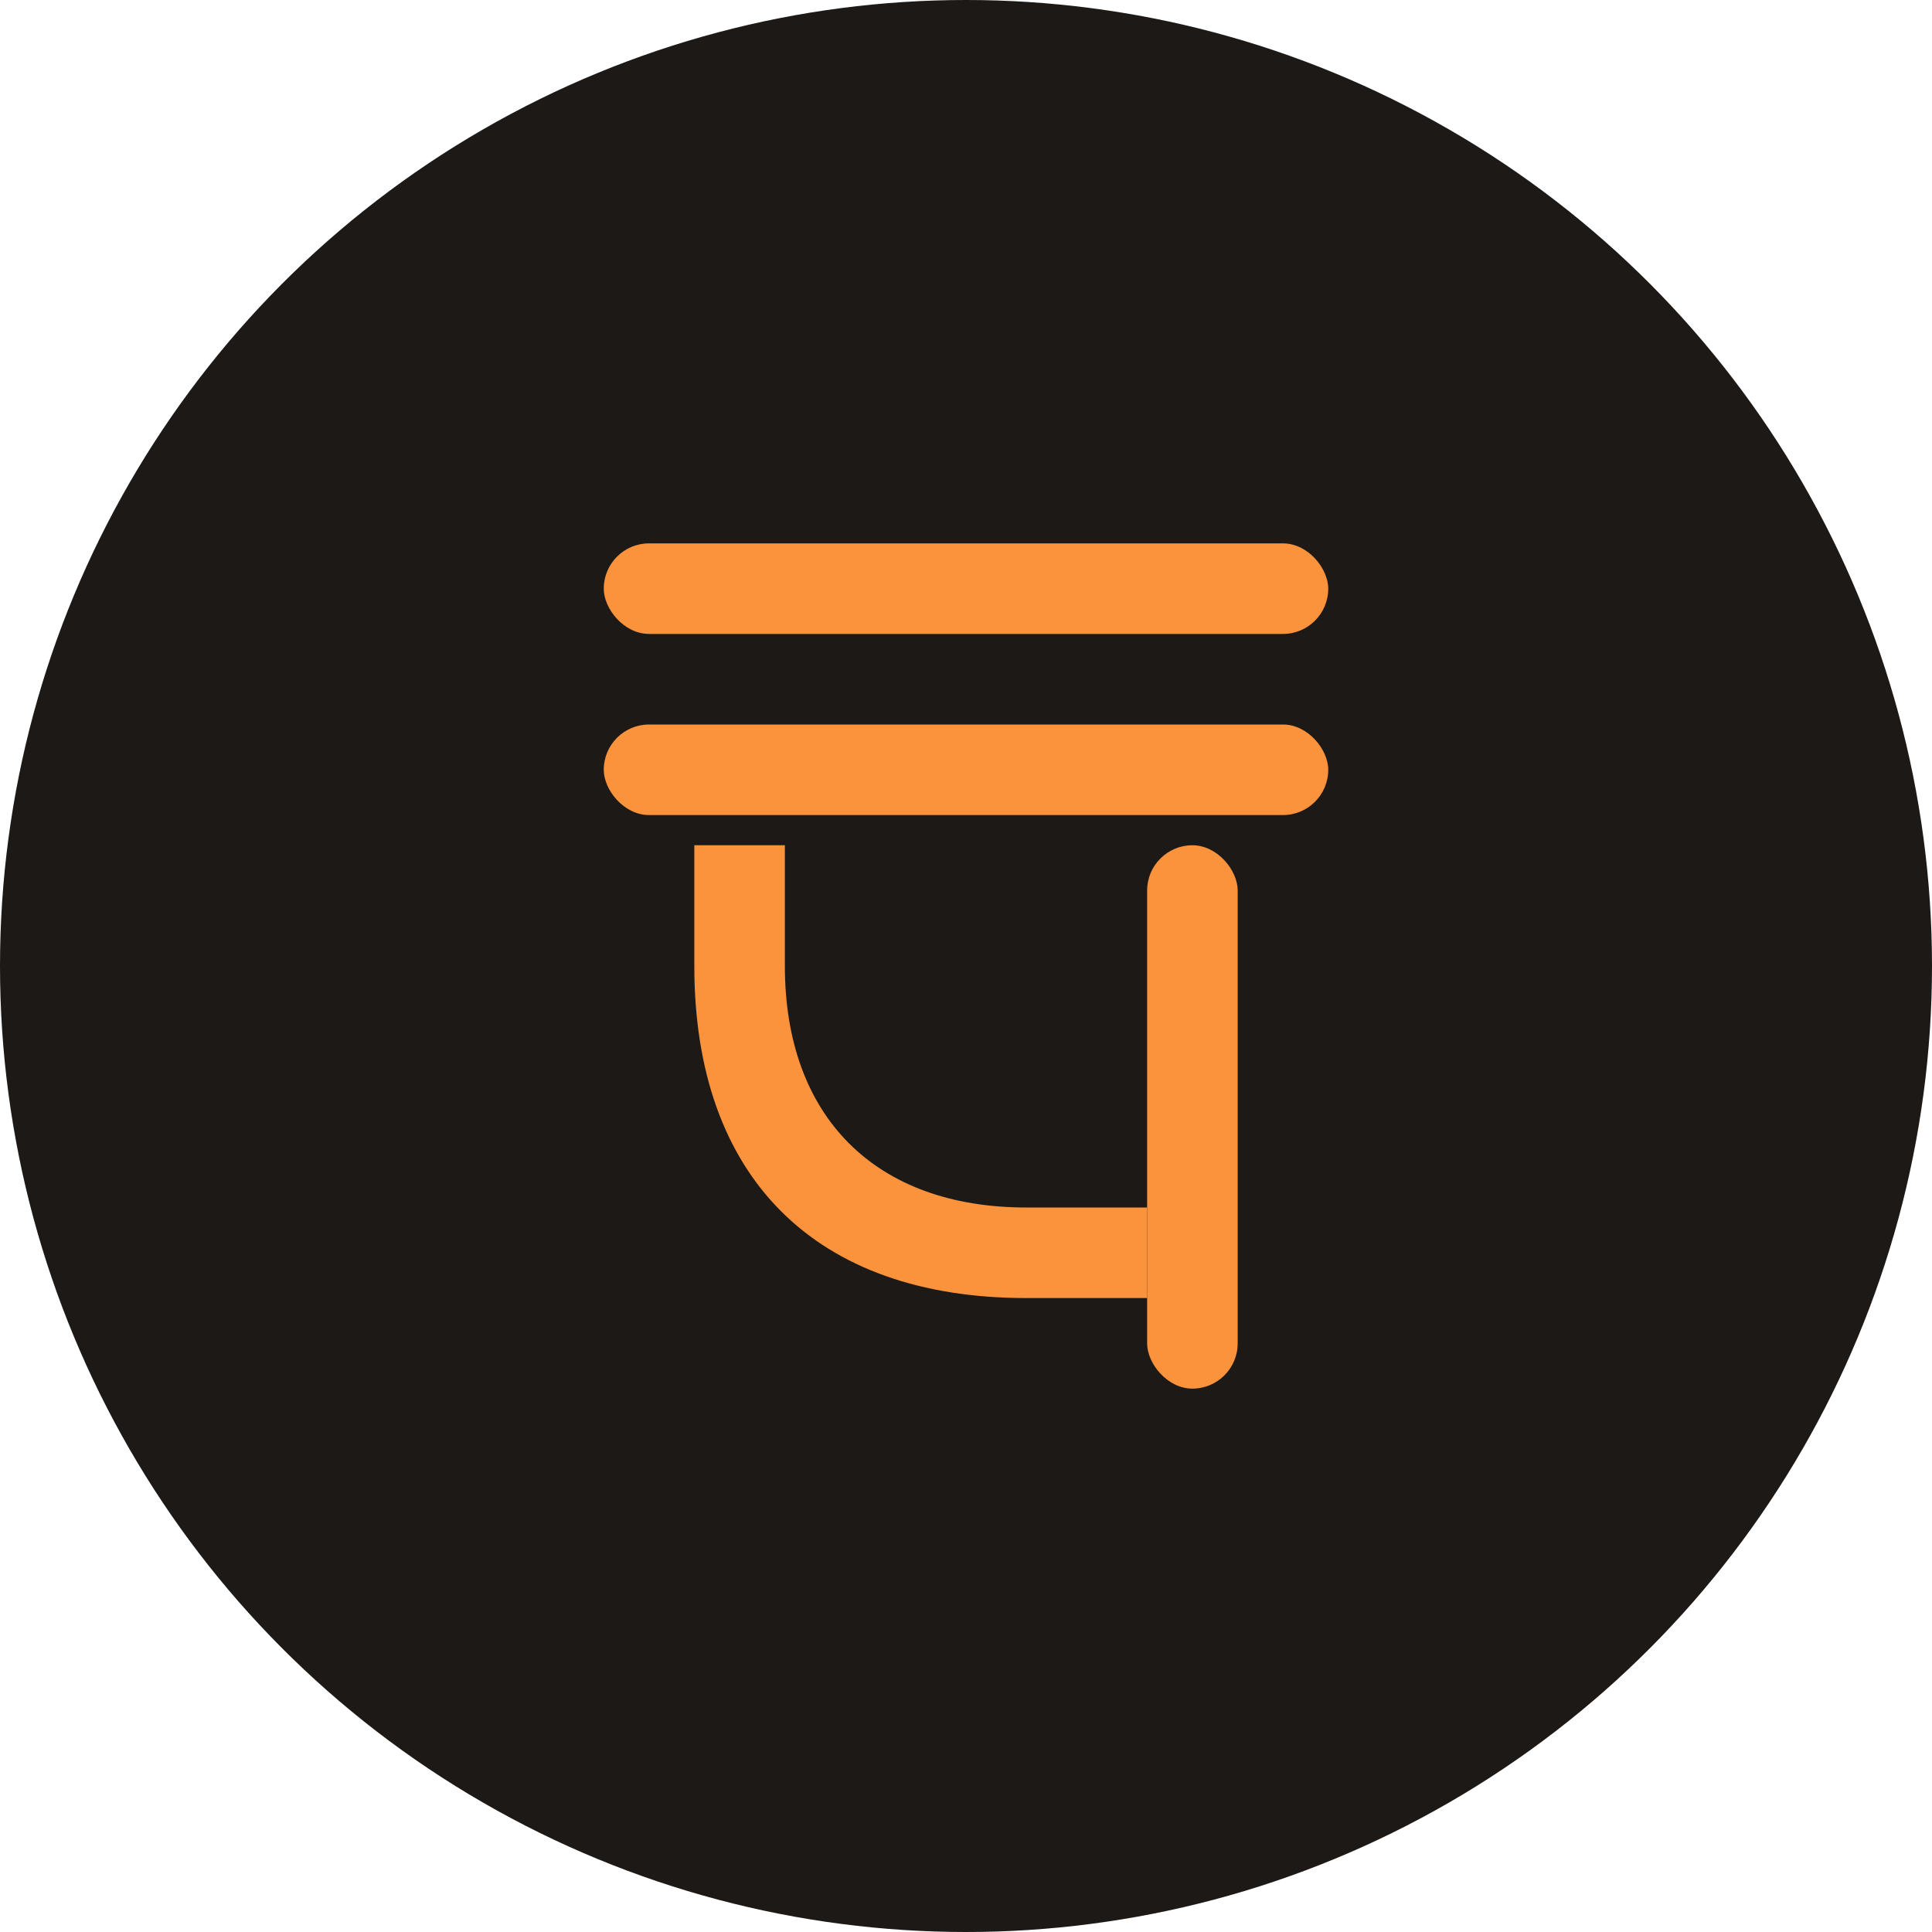
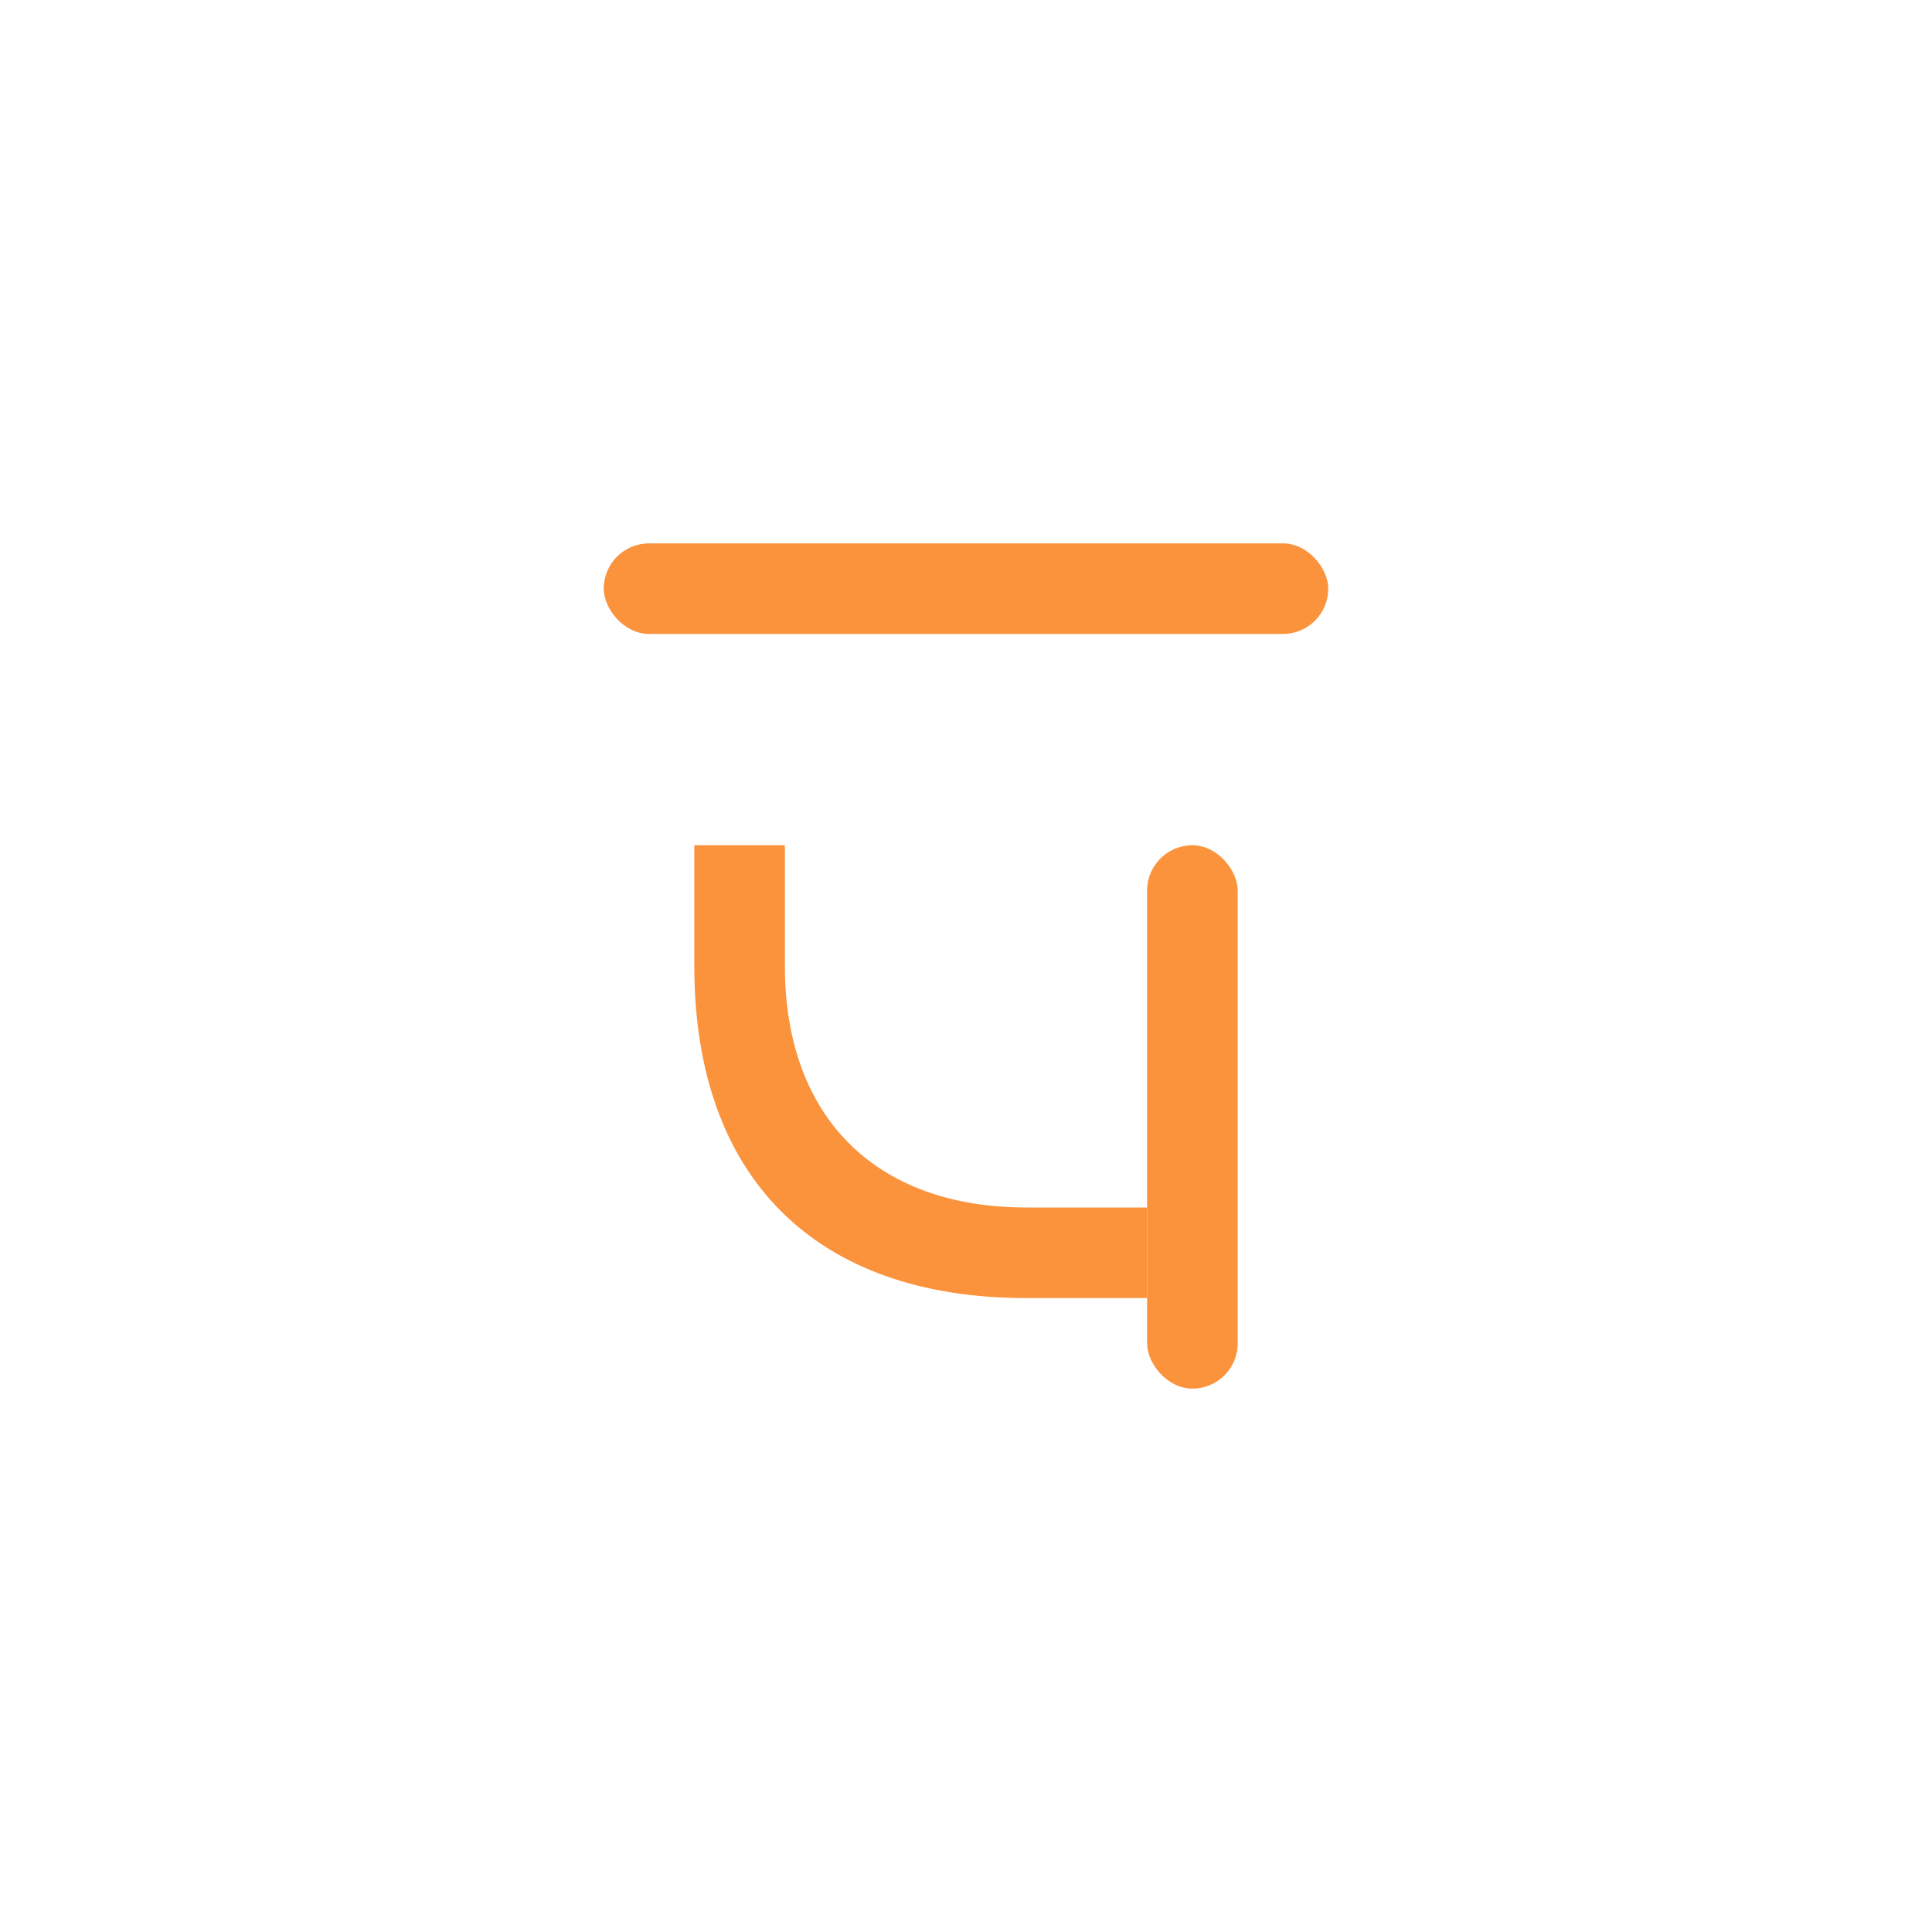
<svg xmlns="http://www.w3.org/2000/svg" viewBox="0 0 32 32">
-   <circle cx="16" cy="16" r="16" fill="#1c1917" />
  <g fill="#fb923c">
    <rect x="10" y="9" width="12" height="1.5" rx="0.75" />
-     <rect x="10" y="12" width="12" height="1.5" rx="0.75" />
    <path d="M 13 14 L 13 16 C 13 18.5 14.5 20 17 20 L 19 20 L 19 21.5 L 17 21.5 C 13.5 21.5 11.5 19.5 11.5 16 L 11.5 14 Z" />
    <rect x="19" y="14" width="1.5" height="9" rx="0.75" />
  </g>
</svg>